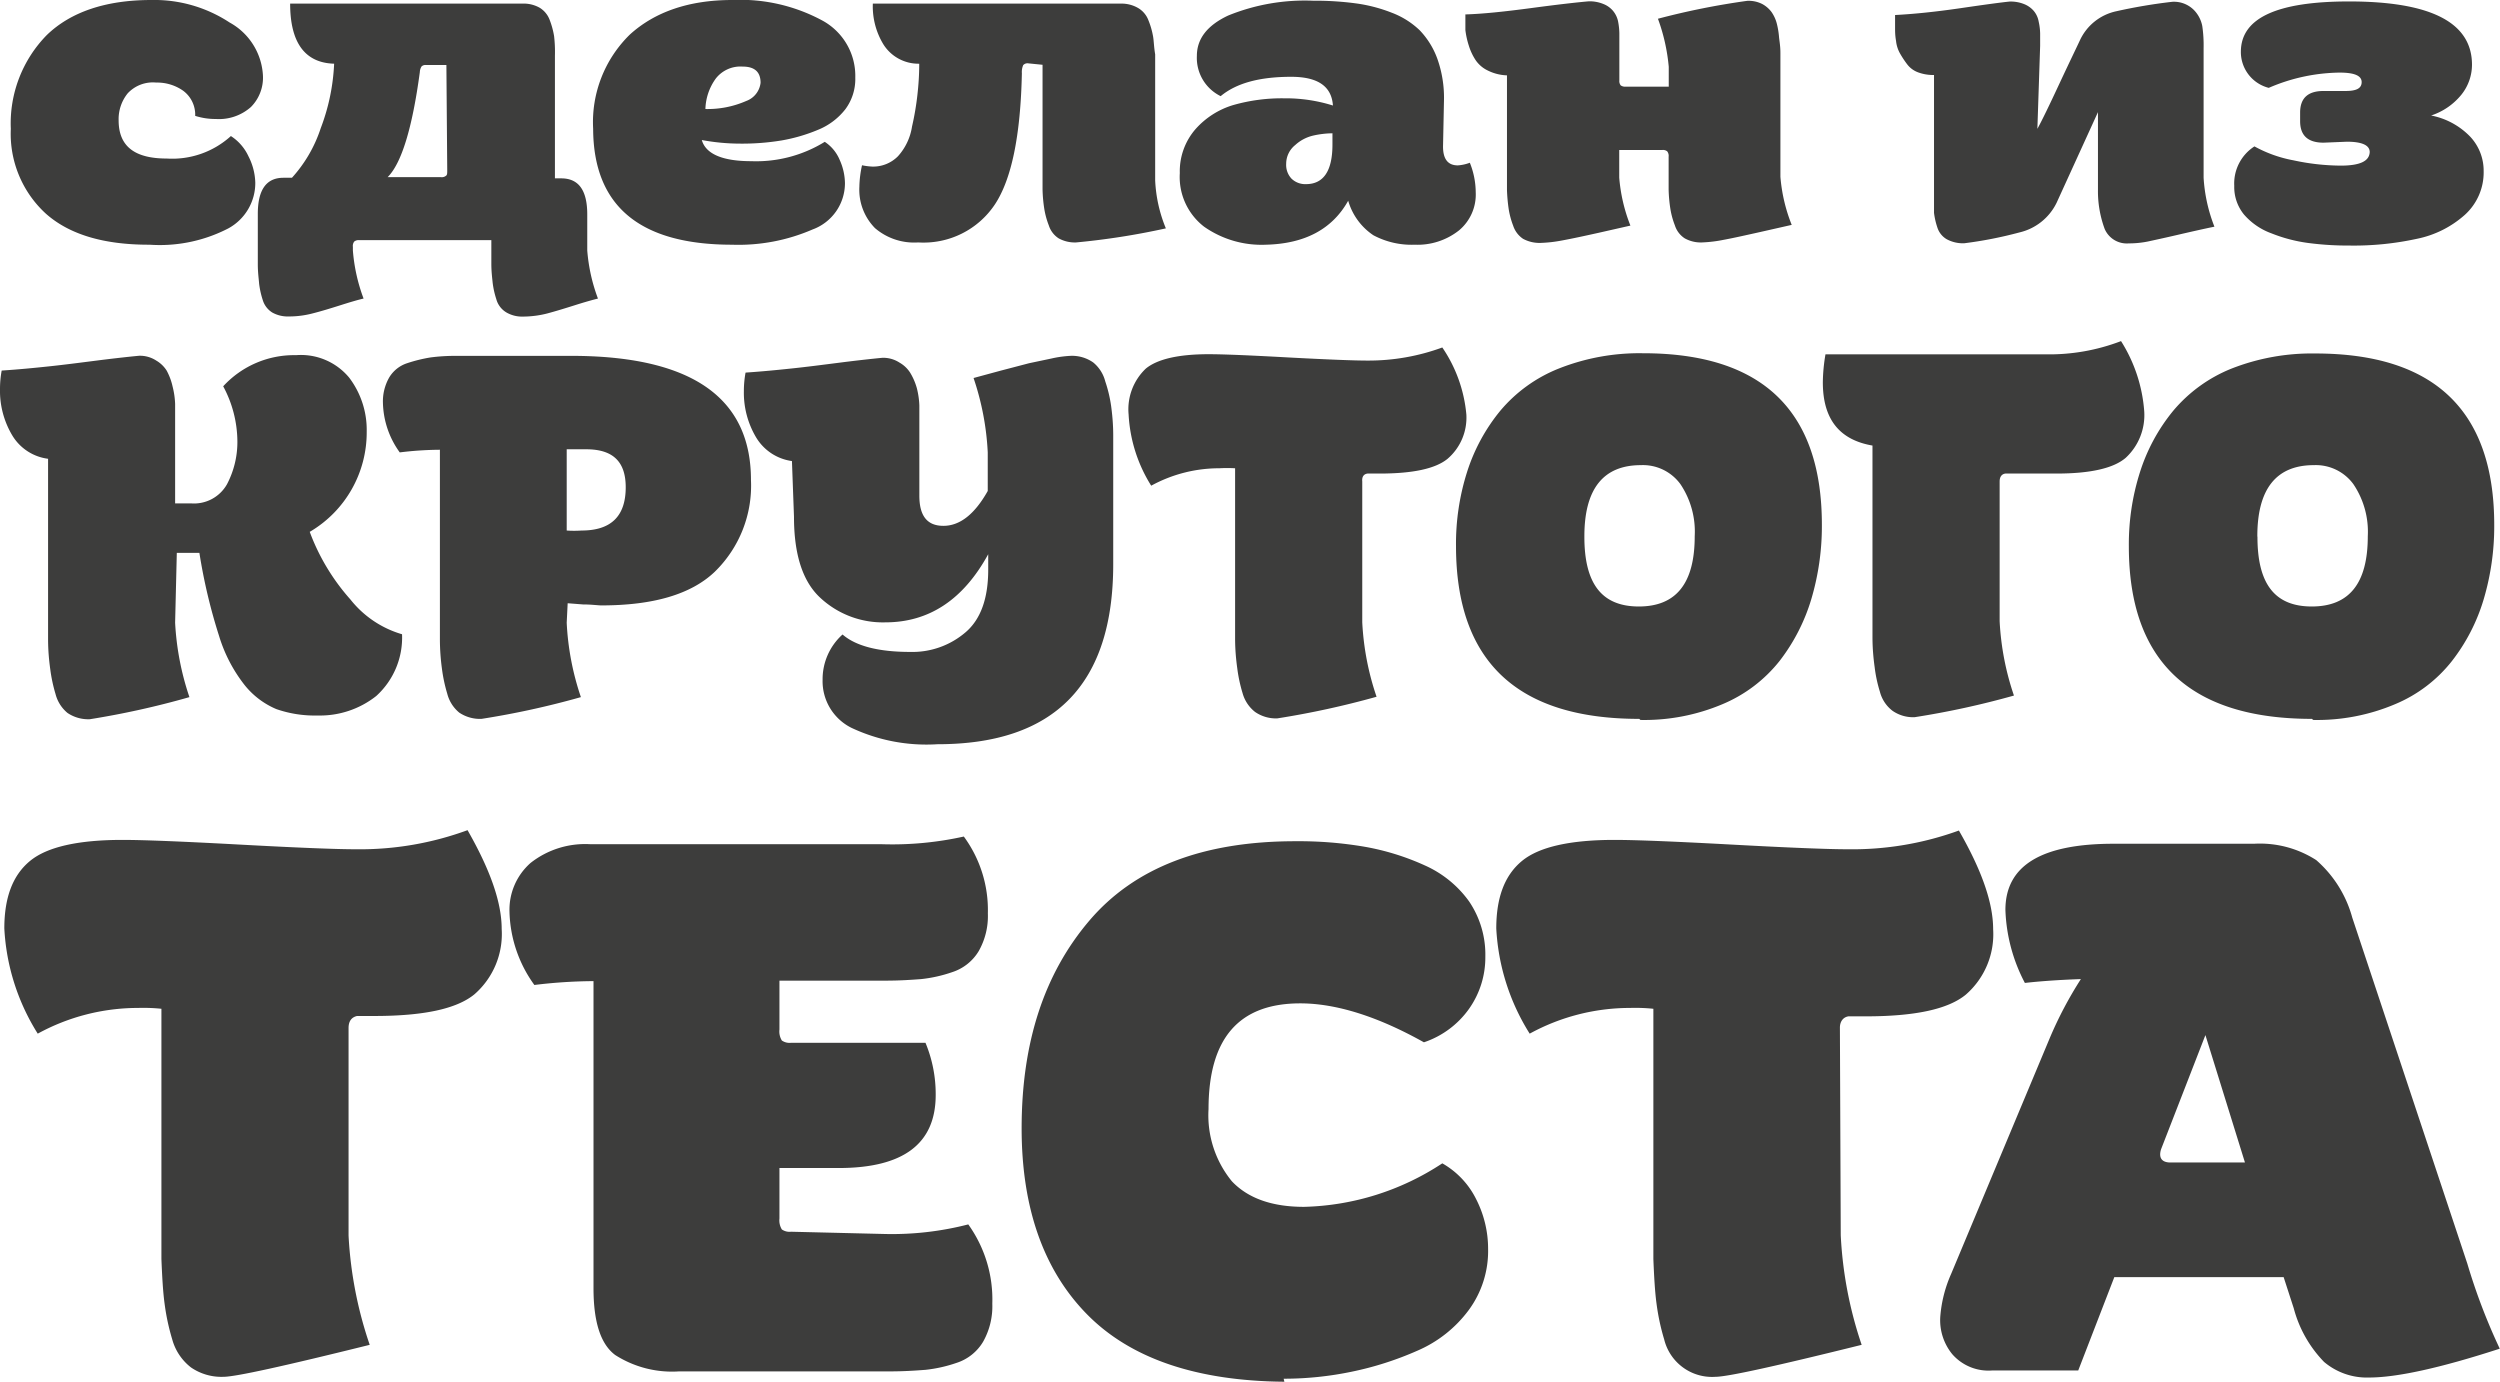
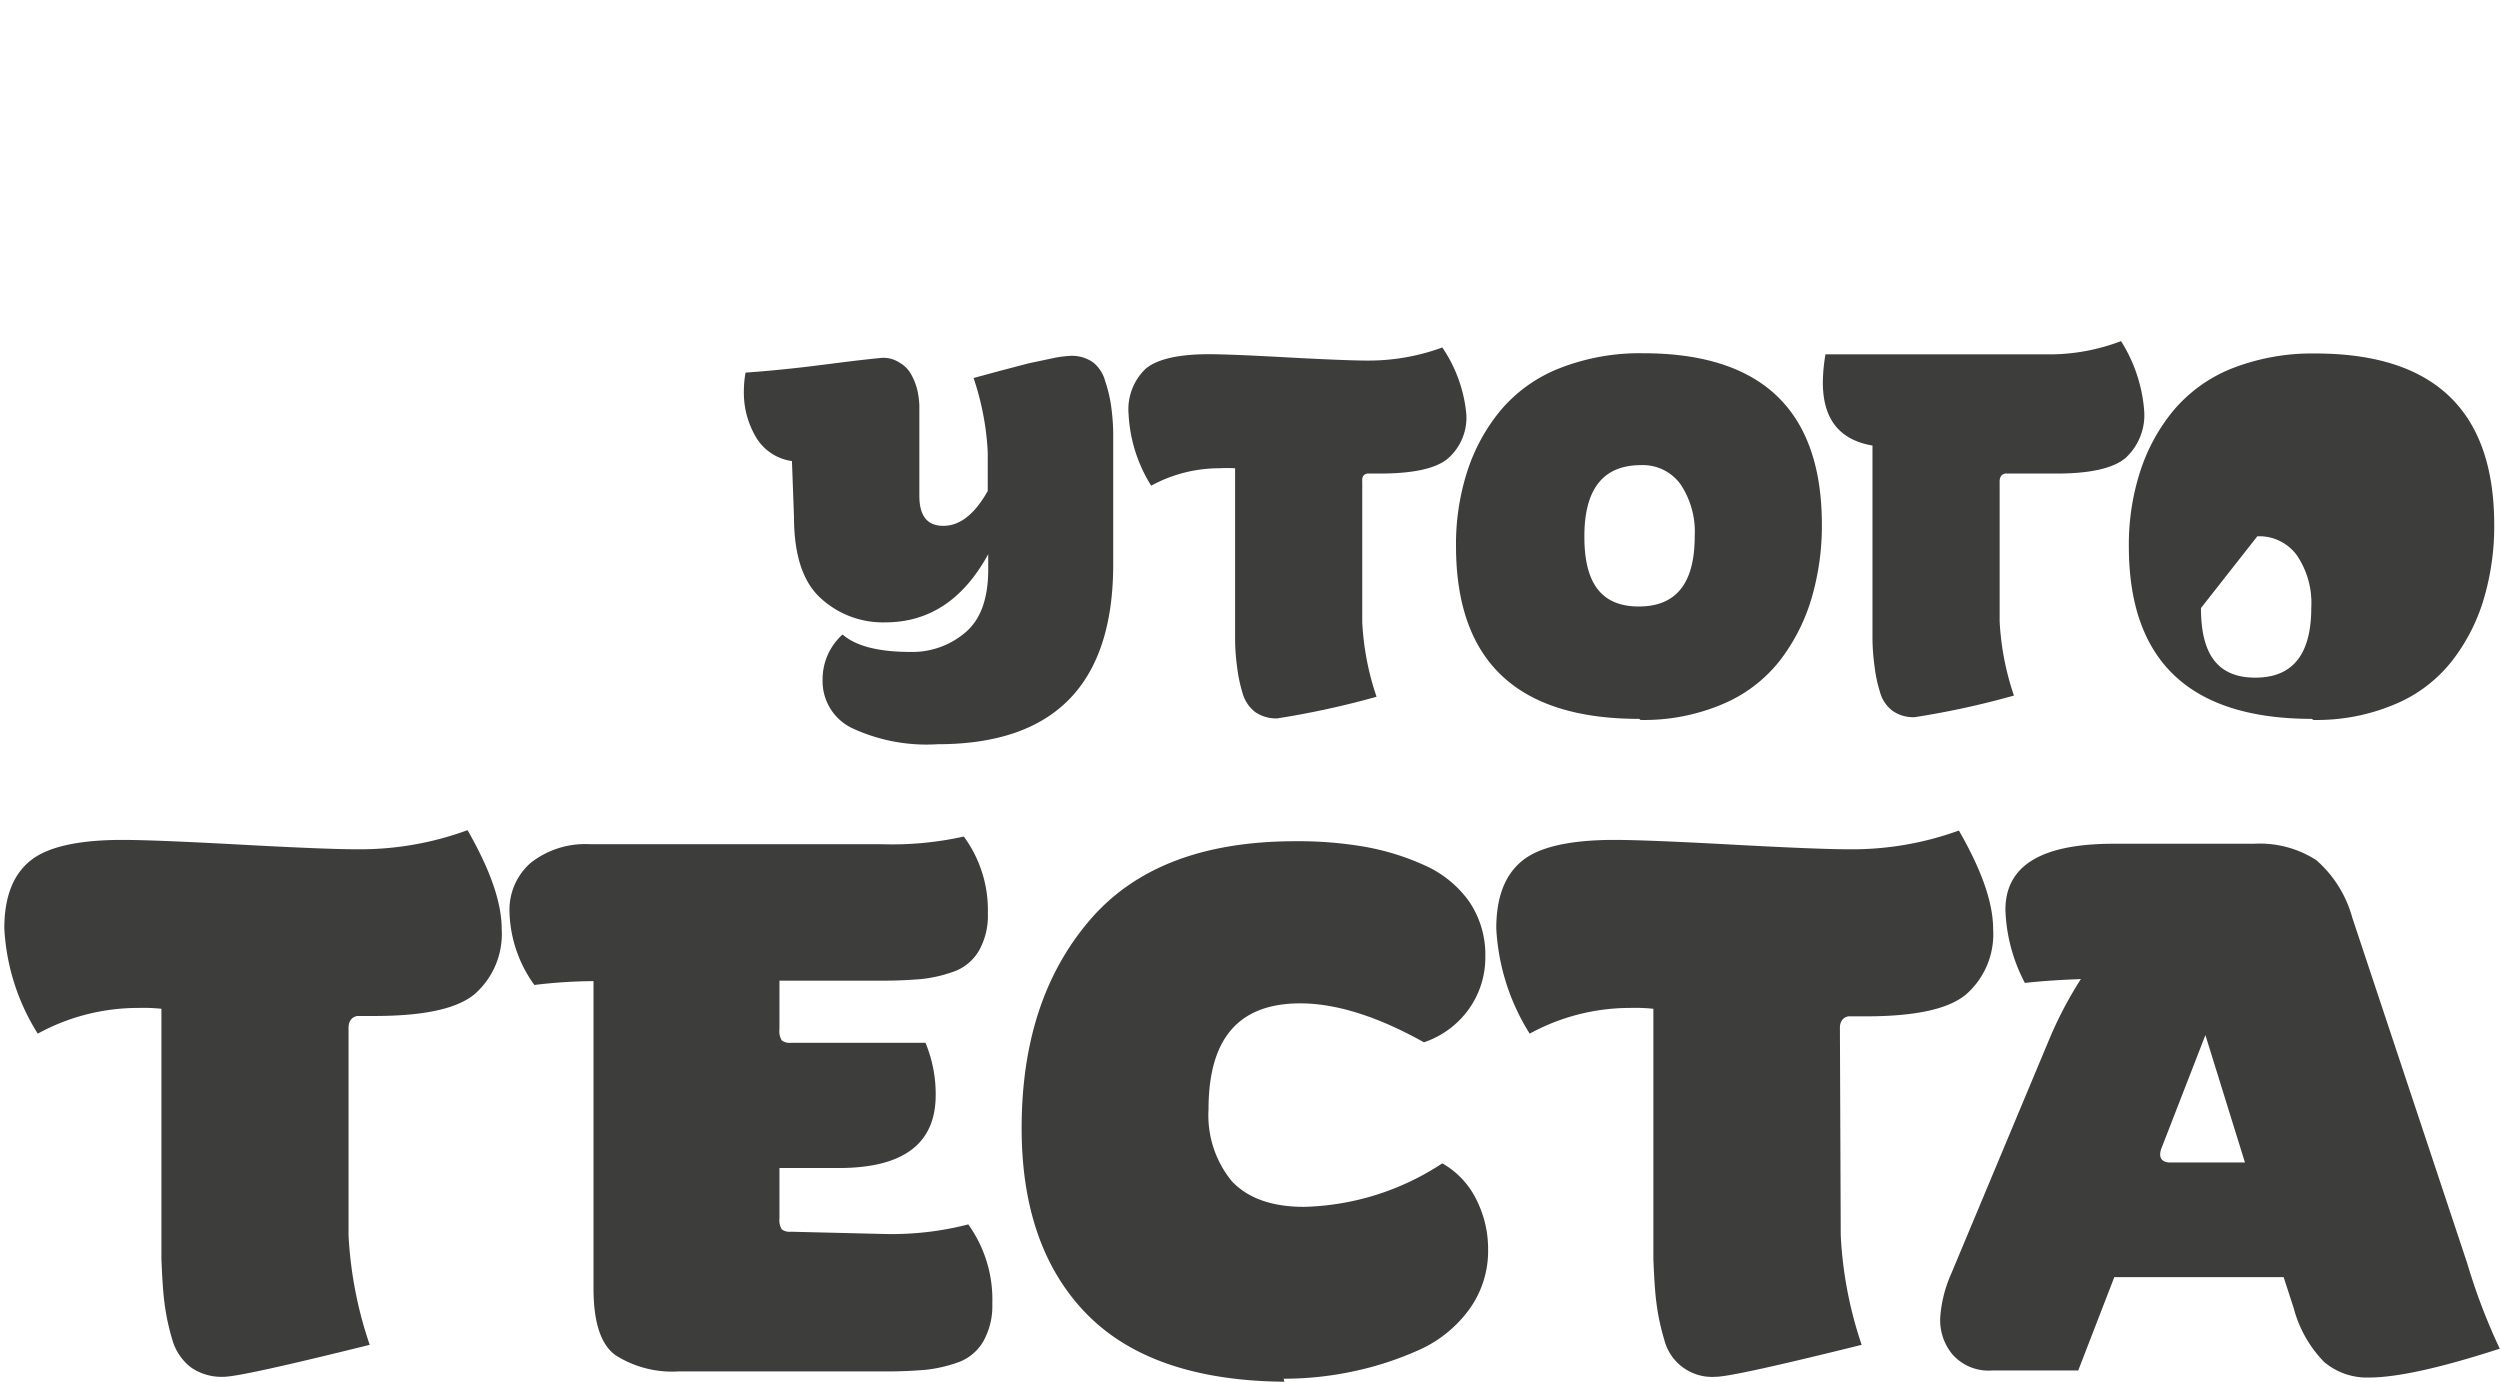
<svg xmlns="http://www.w3.org/2000/svg" id="Слой_1" data-name="Слой 1" viewBox="0 0 208 114.96">
  <defs>
    <style>.cls-1{fill:#3d3d3c}</style>
  </defs>
-   <path class="cls-1" d="M3.82 17.78c1.94 1.72 4.78 2.58 8.56 2.58h.07A12.4 12.4 0 0 0 19 19a4.3 4.3 0 0 0 2.24-3.81 5.09 5.09 0 0 0-.57-2.19 4 4 0 0 0-1.46-1.68 7.26 7.26 0 0 1-5.34 1.87c-2.65 0-4-1-4-3.18a3.42 3.42 0 0 1 .75-2.24 2.86 2.86 0 0 1 2.38-.9 3.76 3.76 0 0 1 2.24.68 2.48 2.48 0 0 1 1 2.09 5.52 5.52 0 0 0 1.72.26 4 4 0 0 0 2.92-1 3.46 3.46 0 0 0 1-2.54 5.35 5.35 0 0 0-2.78-4.49A11.4 11.4 0 0 0 12.6 0C8.79 0 5.88 1 3.9 2.91a10.49 10.49 0 0 0-3 7.81 9 9 0 0 0 2.92 7.06zM21.45 22c0 .68.08 1.2.11 1.61a7.08 7.08 0 0 0 .3 1.35 1.85 1.85 0 0 0 .79 1.04 2.64 2.64 0 0 0 1.38.33 7.79 7.79 0 0 0 2-.26c.71-.18 1.46-.41 2.28-.67s1.46-.45 1.94-.56a14.53 14.53 0 0 1-.89-4v-.3a.6.6 0 0 1 .11-.44.56.56 0 0 1 .41-.12h11v1.95c0 .67.07 1.19.11 1.6a7.08 7.08 0 0 0 .3 1.35 1.85 1.85 0 0 0 .85 1.12 2.6 2.6 0 0 0 1.39.34 8.23 8.23 0 0 0 2-.26c.71-.19 1.46-.42 2.28-.68s1.46-.44 1.94-.56a14.54 14.54 0 0 1-.89-4v-3c0-2-.71-3-2.16-3h-.53V4.63A11.48 11.48 0 0 0 46.1 3a6.9 6.9 0 0 0-.37-1.35 2 2 0 0 0-.82-1A2.69 2.69 0 0 0 43.49.3H24.14c0 3.25 1.23 4.93 3.66 5a17.18 17.18 0 0 1-1.12 5.38 11.4 11.4 0 0 1-2.39 4.11h-.71q-2.13 0-2.13 3zM34.93 6a.94.94 0 0 1 .15-.48.49.49 0 0 1 .38-.11h1.68l.07 8.77c0 .23 0 .38-.11.45a.56.56 0 0 1-.41.11h-4.44C33.4 13.6 34.3 10.68 34.93 6zM60.89 20.36a15.5 15.5 0 0 0 6.72-1.27 4.1 4.1 0 0 0 2.69-3.85 4.86 4.86 0 0 0-.44-1.94 3.33 3.33 0 0 0-1.24-1.5 10.86 10.86 0 0 1-6.12 1.61c-2.39 0-3.78-.6-4.11-1.76a17.48 17.48 0 0 0 3.14.3 20.13 20.13 0 0 0 3.47-.26 14 14 0 0 0 3.06-.89 5.5 5.5 0 0 0 2.28-1.72 4.22 4.22 0 0 0 .82-2.62 5.24 5.24 0 0 0-2.72-4.74A14.36 14.36 0 0 0 60.93 0c-3.63 0-6.46 1-8.52 2.87a10.19 10.19 0 0 0-3.06 7.85q.04 9.63 11.54 9.64zM59.55 6.54a2.6 2.6 0 0 1 2.24-1c1 0 1.49.45 1.49 1.35a1.83 1.83 0 0 1-1.19 1.51 8 8 0 0 1-3.4.67 4.52 4.52 0 0 1 .86-2.53zM76.39 20.17A7.13 7.13 0 0 0 82.78 17c1.38-2.09 2.13-5.71 2.24-10.9a1.46 1.46 0 0 1 .11-.68.47.47 0 0 1 .41-.15l1.2.12v10.37a12.16 12.16 0 0 0 .15 1.65 6.64 6.64 0 0 0 .37 1.34 2 2 0 0 0 .82 1.08 2.77 2.77 0 0 0 1.46.34A60.69 60.69 0 0 0 97 19a11.8 11.8 0 0 1-.89-4V4.52C96 3.88 96 3.36 95.93 3a6.57 6.57 0 0 0-.38-1.31 2 2 0 0 0-.82-1A2.74 2.74 0 0 0 93.27.3H72.62a6.07 6.07 0 0 0 .86 3.36 3.44 3.44 0 0 0 3 1.64c0 1-.07 1.87-.15 2.58a23.29 23.29 0 0 1-.45 2.65A4.75 4.75 0 0 1 74.71 13a2.9 2.9 0 0 1-2.13.86 5.25 5.25 0 0 1-.86-.11 8.9 8.9 0 0 0-.22 1.79 4.55 4.55 0 0 0 1.3 3.44 5 5 0 0 0 3.59 1.19zM100.18 18.86a8.32 8.32 0 0 0 5.15 1.5c3.25-.08 5.53-1.31 6.84-3.66a5.18 5.18 0 0 0 2.09 2.87 6.74 6.74 0 0 0 3.44.79 5.56 5.56 0 0 0 3.7-1.2 3.88 3.88 0 0 0 1.38-3.16 6.65 6.65 0 0 0-.49-2.46 3.48 3.48 0 0 1-1 .22c-.82 0-1.23-.52-1.23-1.57l.08-3.88a9.69 9.69 0 0 0-.56-3.44 6.73 6.73 0 0 0-1.46-2.35 6.87 6.87 0 0 0-2.32-1.46 12.8 12.8 0 0 0-3-.78 25.3 25.3 0 0 0-3.55-.22 16.91 16.91 0 0 0-7.06 1.23c-1.75.82-2.61 1.94-2.61 3.36A3.54 3.54 0 0 0 101.56 8c1.31-1.09 3.25-1.61 5.87-1.61 2.2 0 3.36.78 3.47 2.39a13.09 13.09 0 0 0-4.07-.6 14.72 14.72 0 0 0-4.22.56 6.8 6.8 0 0 0-3.14 2 5.34 5.34 0 0 0-1.31 3.66 5.22 5.22 0 0 0 2.02 4.46zm7.58-6.79a3.32 3.32 0 0 1 1.5-.79 7.61 7.61 0 0 1 1.6-.19v.94c0 2.2-.75 3.29-2.2 3.29a1.64 1.64 0 0 1-1.2-.45 1.67 1.67 0 0 1-.45-1.24 2 2 0 0 1 .75-1.56zM122.21 3.81a4.69 4.69 0 0 0 .56 1.19 2.54 2.54 0 0 0 1 .86 3.85 3.85 0 0 0 1.61.41v9.53a14.05 14.05 0 0 0 .15 1.64 6.9 6.9 0 0 0 .37 1.35 2.09 2.09 0 0 0 .82 1.08 2.87 2.87 0 0 0 1.46.34A11.45 11.45 0 0 0 130 20c.82-.15 1.83-.37 3-.63l2.65-.6a13.8 13.8 0 0 1-.93-4v-2.29h3.58a.56.56 0 0 1 .41.11.61.61 0 0 1 .12.45v2.72a12.16 12.16 0 0 0 .15 1.65 6.64 6.64 0 0 0 .37 1.34 2 2 0 0 0 .82 1.08 2.74 2.74 0 0 0 1.46.34 11.12 11.12 0 0 0 1.79-.22c.82-.15 1.83-.38 3-.64l2.65-.6a13.75 13.75 0 0 1-.94-4V4.41c0-.53-.07-.94-.11-1.27a6.67 6.67 0 0 0-.18-1.14 3 3 0 0 0-.45-1 2.34 2.34 0 0 0-.78-.67 2.5 2.5 0 0 0-1.24-.26 62.46 62.46 0 0 0-7.43 1.49 15.57 15.57 0 0 1 .9 4v1.65h-3.59a.61.61 0 0 1-.41-.11.59.59 0 0 1-.11-.41V2.76a5.63 5.63 0 0 0-.11-1 2 2 0 0 0-.42-.86 2 2 0 0 0-.78-.56 3 3 0 0 0-1.23-.23c-.94.08-2.54.26-4.78.56s-4.08.49-5.49.53v1.3a6.86 6.86 0 0 0 .29 1.31zM158.1 4.48a7.94 7.94 0 0 0 .57.86 2 2 0 0 0 .89.67 3.63 3.63 0 0 0 1.35.23V17.71a6.12 6.12 0 0 0 .27 1.19 1.74 1.74 0 0 0 .78 1 2.84 2.84 0 0 0 1.46.34 33.82 33.82 0 0 0 4.59-.9 4.6 4.6 0 0 0 3.1-2.47l3.44-7.54v6.47a9.06 9.06 0 0 0 .56 3.25 2 2 0 0 0 2 1.2 8 8 0 0 0 1.56-.15c.56-.12 1.39-.3 2.51-.56s2.13-.49 3.06-.68a13.3 13.3 0 0 1-.9-4.07V4a11.06 11.06 0 0 0-.11-1.83 2.62 2.62 0 0 0-.71-1.35 2.34 2.34 0 0 0-1.79-.67 44.55 44.55 0 0 0-4.67.79 4.33 4.33 0 0 0-3 2.39c-.33.71-.93 1.94-1.75 3.7s-1.42 3-1.8 3.69l.23-6.91v-1a4.81 4.81 0 0 0-.12-1 1.88 1.88 0 0 0-.41-.9 2.06 2.06 0 0 0-.78-.56 3 3 0 0 0-1.23-.22c-.71.07-2.1.26-4.15.56s-3.85.48-5.38.56v1.07c0 .26 0 .63.08 1.08a2.68 2.68 0 0 0 .35 1.08zM194.74 13.78a19.13 19.13 0 0 1-3.92-.44 10.74 10.74 0 0 1-3.25-1.16 3.67 3.67 0 0 0-1.68 3.28 3.61 3.61 0 0 0 .82 2.4 5.51 5.51 0 0 0 2.29 1.56 12.72 12.72 0 0 0 3 .79 25.32 25.32 0 0 0 3.47.22 24.63 24.63 0 0 0 5.61-.56 8.52 8.52 0 0 0 4-2 4.76 4.76 0 0 0 1.56-3.63 4.14 4.14 0 0 0-1.12-2.87 6.14 6.14 0 0 0-3.25-1.76 5.41 5.41 0 0 0 2.54-1.76 4 4 0 0 0 .86-2.46c0-3.51-3.4-5.27-10.23-5.27-6 0-9 1.38-9 4.19a3.08 3.08 0 0 0 2.32 3 15.24 15.24 0 0 1 5.9-1.27c1.23 0 1.83.26 1.83.79s-.45.74-1.34.74h-1.83c-1.31 0-1.95.6-1.95 1.8v.71c0 1.19.64 1.79 1.95 1.79l1.94-.08c1.27 0 1.9.3 1.9.86-.03.76-.81 1.13-2.42 1.13zM4 38.17v15c0 1 .09 1.84.18 2.5a12.8 12.8 0 0 0 .44 2.07 3 3 0 0 0 1 1.58 3.09 3.09 0 0 0 1.85.52A70.16 70.16 0 0 0 15.76 58a23 23 0 0 1-1.19-6.19l.14-5.81h1.88a46.14 46.14 0 0 0 1.63 6.89 12.47 12.47 0 0 0 2.15 4.13A6.71 6.71 0 0 0 23 59a9.73 9.73 0 0 0 3.43.53 7.55 7.55 0 0 0 4.87-1.62 6.55 6.55 0 0 0 2.15-5.14 8.51 8.51 0 0 1-4.3-2.9 17.68 17.68 0 0 1-3.38-5.62 9.59 9.59 0 0 0 4.74-8.34 7.2 7.2 0 0 0-1.45-4.48 5.21 5.21 0 0 0-4.43-1.88 8 8 0 0 0-6.06 2.59 9.77 9.77 0 0 1 1.18 4.52 7.56 7.56 0 0 1-.87 3.64 3.15 3.15 0 0 1-3 1.58h-1.31V33.6a6.82 6.82 0 0 0-.21-1.44 5.11 5.11 0 0 0-.49-1.32A2.53 2.53 0 0 0 13 30a2.47 2.47 0 0 0-1.44-.4c-.93.09-2.11.22-3.52.4s-2.72.35-3.95.48-2.54.26-3.95.35A8.49 8.49 0 0 0 0 32.38a7.23 7.23 0 0 0 1 3.81 4.07 4.07 0 0 0 3 1.98zM48.51 50.29c.7 0 1.23.08 1.53.08 4.31 0 7.47-.92 9.44-2.81a10 10 0 0 0 3-7.63q0-10.14-14.45-10.32H38a15.53 15.53 0 0 0-2.19.13 12.47 12.47 0 0 0-1.94.48 2.72 2.72 0 0 0-1.49 1.19 4 4 0 0 0-.52 2.11 7.29 7.29 0 0 0 1.4 4.12 28.1 28.1 0 0 1 3.34-.22v15.72c0 1 .08 1.84.17 2.5a12.8 12.8 0 0 0 .44 2.07 3 3 0 0 0 1 1.58 3.09 3.09 0 0 0 1.85.52A69.7 69.7 0 0 0 48.33 58a22.6 22.6 0 0 1-1.18-6.19l.08-1.62zm-1.36-12.91h1.62c2.2 0 3.29 1 3.29 3.16 0 2.42-1.23 3.6-3.68 3.6a9 9 0 0 1-1.23 0z" />
-   <path class="cls-1" d="M80.33 52.61a6.79 6.79 0 0 1-4.61 1.63c-2.63 0-4.52-.49-5.62-1.45a5 5 0 0 0-1.66 3.77 4.33 4.33 0 0 0 2.41 4A14.65 14.65 0 0 0 78 61.92q14.63 0 14.62-15V36.24c0-1-.09-1.85-.18-2.5a11.33 11.33 0 0 0-.48-2 3 3 0 0 0-1-1.58 3.07 3.07 0 0 0-1.96-.55 9.2 9.2 0 0 0-1.53.22l-1.85.39-2.37.62-2.25.61a22.67 22.67 0 0 1 1.18 6.19v3.21q-1.63 2.9-3.69 2.9c-1.36 0-2-.84-2-2.51v-7.5a6.82 6.82 0 0 0-.21-1.45 5.11 5.11 0 0 0-.56-1.29 2.53 2.53 0 0 0-.88-.83 2.47 2.47 0 0 0-1.44-.4c-.93.09-2.11.22-3.52.4s-2.72.35-3.95.48-2.54.26-3.9.35a8.48 8.48 0 0 0-.14 1.54 7.26 7.26 0 0 0 1 3.82 4.13 4.13 0 0 0 3 2l.17 4.64c0 3.11.71 5.35 2.16 6.71a7.63 7.63 0 0 0 5.44 2.07q5.46 0 8.56-5.67v1.28c0 2.37-.61 4.13-1.89 5.22zM113.78 39.4h1c2.76 0 4.65-.4 5.66-1.23a4.51 4.51 0 0 0 1.56-3.69 11.76 11.76 0 0 0-2-5.57 17.8 17.8 0 0 1-6.22 1.09q-1.71 0-6.58-.26c-3.25-.18-5.45-.27-6.63-.27-2.5 0-4.26.4-5.23 1.19a4.67 4.67 0 0 0-1.44 3.82 12.34 12.34 0 0 0 1.88 5.93 11.78 11.78 0 0 1 5.67-1.45 11.6 11.6 0 0 1 1.31 0V53.1c0 1 .09 1.84.18 2.5a12.47 12.47 0 0 0 .44 2.06 3 3 0 0 0 1.05 1.58 3.06 3.06 0 0 0 1.84.53 72 72 0 0 0 8.26-1.8 22.67 22.67 0 0 1-1.19-6.19V40.06c-.04-.4.13-.62.44-.66zM136.39 59.81l.09.09a16.71 16.71 0 0 0 6.85-1.32 11.93 11.93 0 0 0 4.74-3.6 15.8 15.8 0 0 0 2.63-5.13 21.33 21.33 0 0 0 .88-6.19c0-9.53-5-14.27-14.88-14.27a18.22 18.22 0 0 0-7 1.27 12.27 12.27 0 0 0-4.88 3.52 15.33 15.33 0 0 0-2.76 5.09 19.75 19.75 0 0 0-.92 6.19q.02 14.36 15.25 14.35zm-4.57-15.19c0-3.95 1.58-5.92 4.7-5.92a3.86 3.86 0 0 1 3.29 1.58 7.08 7.08 0 0 1 1.19 4.34c0 3.91-1.54 5.84-4.65 5.84s-4.53-1.93-4.53-5.79zM155.79 37.07V53c0 1 .09 1.84.18 2.5a11.52 11.52 0 0 0 .44 2.06 2.9 2.9 0 0 0 1.05 1.58 3 3 0 0 0 1.84.53 70.09 70.09 0 0 0 8.26-1.8 22.67 22.67 0 0 1-1.19-6.19V40.06c0-.4.18-.62.48-.66h4.26c2.81 0 4.74-.44 5.75-1.31a4.84 4.84 0 0 0 1.54-3.87 12.66 12.66 0 0 0-1.93-5.84 16.69 16.69 0 0 1-6.32 1.1h-18.27a14.55 14.55 0 0 0-.22 2.33c0 3.02 1.34 4.78 4.13 5.26zM180.81 34.18a15.33 15.33 0 0 0-2.76 5.09 19.74 19.74 0 0 0-.93 6.19c0 9.57 5.1 14.35 15.24 14.35l.09.09a16.63 16.63 0 0 0 6.84-1.32A11.79 11.79 0 0 0 204 55a15.63 15.63 0 0 0 2.64-5.13 21.33 21.33 0 0 0 .88-6.19c0-9.53-5-14.27-14.89-14.27a18.26 18.26 0 0 0-7 1.27 12.31 12.31 0 0 0-4.82 3.5zm7 10.44c0-3.95 1.58-5.92 4.7-5.92a3.87 3.87 0 0 1 3.29 1.58 7.08 7.08 0 0 1 1.2 4.34c0 3.91-1.54 5.84-4.66 5.84s-4.52-1.93-4.52-5.79zM29.66 70.66q-2.52 0-9.7-.39c-4.78-.26-8-.39-9.77-.39-3.68 0-6.27.58-7.69 1.75s-2.14 3-2.14 5.62A18.2 18.2 0 0 0 3.14 86a17.38 17.38 0 0 1 8.35-2.14 14.63 14.63 0 0 1 1.94.07v20.82c.06 1.49.13 2.72.26 3.69a18.56 18.56 0 0 0 .64 3 4.43 4.43 0 0 0 1.56 2.33 4.46 4.46 0 0 0 2.71.78c1 0 5.11-.91 12.16-2.66A33.4 33.4 0 0 1 29 102.8V85.53c0-.58.26-.9.71-1h1.43c4.07 0 6.85-.58 8.34-1.81a6.65 6.65 0 0 0 2.26-5.43c0-2.27-1-5-2.84-8.22a26 26 0 0 1-9.24 1.59zM73.71 102.67l-7.89-.19a1.12 1.12 0 0 1-.77-.19 1.44 1.44 0 0 1-.2-.91v-4.2h4.92c5.37 0 8.08-2 8.08-6.08a11.14 11.14 0 0 0-.85-4.34H65.82a1.12 1.12 0 0 1-.77-.19 1.42 1.42 0 0 1-.2-.91v-4.07h8.8c1.23 0 2.2-.07 3-.13a11.63 11.63 0 0 0 2.58-.58 4 4 0 0 0 2.2-1.75 5.89 5.89 0 0 0 .76-3.13 10.33 10.33 0 0 0-2-6.4 27.48 27.48 0 0 1-6.79.64H49.14a7.34 7.34 0 0 0-5 1.56 5.19 5.19 0 0 0-1.75 4.07 10.8 10.8 0 0 0 2.07 6.08 41.91 41.91 0 0 1 4.92-.32v25.55c0 2.78.58 4.65 1.81 5.56a8.77 8.77 0 0 0 5.3 1.36H74c1.23 0 2.2-.07 3-.13a11.71 11.71 0 0 0 2.59-.58 4 4 0 0 0 2.2-1.75 6 6 0 0 0 .77-3.17 10.71 10.71 0 0 0-2-6.6 25.45 25.45 0 0 1-6.85.8zM120 96.79a21.83 21.83 0 0 1-11.51 3.62c-2.65 0-4.66-.71-6-2.13a8.66 8.66 0 0 1-1.94-6c0-5.89 2.52-8.8 7.63-8.8 3 0 6.47 1.1 10.29 3.24a7.54 7.54 0 0 0 3.75-2.78 7.4 7.4 0 0 0 1.36-4.34 7.89 7.89 0 0 0-1.35-4.6 9.07 9.07 0 0 0-3.69-3 20.71 20.71 0 0 0-5-1.55 32.47 32.47 0 0 0-5.76-.46c-7.7 0-13.39 2.2-17.14 6.6S85 86.7 85 93.88c0 6.59 1.81 11.77 5.43 15.46s9.12 5.56 16.43 5.62l-.06-.25a27.75 27.75 0 0 0 5.69-.59 26.86 26.86 0 0 0 5.43-1.74 10.45 10.45 0 0 0 4.27-3.37 8.29 8.29 0 0 0 1.62-5.11 9.07 9.07 0 0 0-1-4.14 7 7 0 0 0-2.81-2.97zM153.79 84.56h1.43c4.07 0 6.85-.58 8.34-1.81a6.66 6.66 0 0 0 2.27-5.43c0-2.27-1-5-2.85-8.22a26 26 0 0 1-9.19 1.56q-2.52 0-9.7-.39c-4.78-.26-8-.39-9.76-.39-3.69 0-6.28.58-7.7 1.75s-2.14 3-2.14 5.62a18.2 18.2 0 0 0 2.78 8.75 17.38 17.38 0 0 1 8.35-2.14 14.63 14.63 0 0 1 1.94.07v20.82c.06 1.49.13 2.72.26 3.69a18.56 18.56 0 0 0 .64 3 4.1 4.1 0 0 0 4.27 3.11c1 0 5.11-.91 12.16-2.66a33.4 33.4 0 0 1-1.74-9.12l-.07-17.27c0-.5.26-.87.71-.94zM205.28 105.13l-9.57-28.78a9.75 9.75 0 0 0-3-4.79 8.66 8.66 0 0 0-5.17-1.36h-11.69c-6 0-9 1.81-9 5.5a14 14 0 0 0 1.62 6.08c1.15-.13 2.69-.25 4.66-.32a32.44 32.44 0 0 0-2.59 4.91L162.33 106a10.79 10.79 0 0 0-.9 3.56 4.47 4.47 0 0 0 1 3.11 4 4 0 0 0 3.36 1.35h7.12l3-7.76H190l.84 2.59a10.11 10.11 0 0 0 2.52 4.46 5.51 5.51 0 0 0 3.75 1.3c2.27 0 5.89-.78 10.87-2.4a49.91 49.91 0 0 1-2.7-7.08zm-24.7-8.41c-.72 0-1-.39-.78-1.1l3.69-9.5 3.29 10.6z" />
+   <path class="cls-1" d="M80.33 52.61a6.79 6.79 0 0 1-4.61 1.63c-2.63 0-4.52-.49-5.62-1.45a5 5 0 0 0-1.66 3.77 4.33 4.33 0 0 0 2.41 4A14.65 14.65 0 0 0 78 61.92q14.63 0 14.62-15V36.24c0-1-.09-1.85-.18-2.5a11.33 11.33 0 0 0-.48-2 3 3 0 0 0-1-1.58 3.07 3.07 0 0 0-1.96-.55 9.2 9.2 0 0 0-1.53.22l-1.85.39-2.37.62-2.25.61a22.67 22.67 0 0 1 1.18 6.19v3.21q-1.63 2.9-3.69 2.9c-1.36 0-2-.84-2-2.51v-7.5a6.82 6.82 0 0 0-.21-1.45 5.11 5.11 0 0 0-.56-1.29 2.53 2.53 0 0 0-.88-.83 2.47 2.47 0 0 0-1.44-.4c-.93.09-2.11.22-3.52.4s-2.72.35-3.95.48-2.54.26-3.9.35a8.48 8.48 0 0 0-.14 1.54 7.26 7.26 0 0 0 1 3.82 4.13 4.13 0 0 0 3 2l.17 4.64c0 3.11.71 5.35 2.16 6.71a7.63 7.63 0 0 0 5.44 2.07q5.46 0 8.56-5.67v1.28c0 2.37-.61 4.13-1.89 5.22zM113.78 39.4h1c2.76 0 4.65-.4 5.66-1.23a4.51 4.51 0 0 0 1.56-3.69 11.76 11.76 0 0 0-2-5.57 17.8 17.8 0 0 1-6.22 1.09q-1.71 0-6.58-.26c-3.25-.18-5.45-.27-6.63-.27-2.5 0-4.26.4-5.23 1.19a4.67 4.67 0 0 0-1.44 3.82 12.34 12.34 0 0 0 1.88 5.93 11.78 11.78 0 0 1 5.67-1.45 11.6 11.6 0 0 1 1.31 0V53.1c0 1 .09 1.84.18 2.5a12.47 12.47 0 0 0 .44 2.06 3 3 0 0 0 1.05 1.58 3.06 3.06 0 0 0 1.84.53 72 72 0 0 0 8.26-1.8 22.67 22.67 0 0 1-1.19-6.19V40.06c-.04-.4.13-.62.44-.66zM136.39 59.81l.09.09a16.71 16.71 0 0 0 6.85-1.32 11.93 11.93 0 0 0 4.74-3.6 15.8 15.8 0 0 0 2.63-5.13 21.33 21.33 0 0 0 .88-6.19c0-9.53-5-14.27-14.88-14.27a18.22 18.22 0 0 0-7 1.27 12.27 12.27 0 0 0-4.88 3.52 15.33 15.33 0 0 0-2.76 5.09 19.75 19.75 0 0 0-.92 6.19q.02 14.36 15.25 14.35zm-4.57-15.19c0-3.95 1.58-5.92 4.7-5.92a3.86 3.86 0 0 1 3.29 1.58 7.08 7.08 0 0 1 1.19 4.34c0 3.91-1.54 5.84-4.65 5.84s-4.53-1.93-4.53-5.79zM155.79 37.07V53c0 1 .09 1.84.18 2.5a11.52 11.52 0 0 0 .44 2.06 2.9 2.9 0 0 0 1.05 1.58 3 3 0 0 0 1.84.53 70.09 70.09 0 0 0 8.26-1.8 22.67 22.67 0 0 1-1.19-6.19V40.06c0-.4.18-.62.48-.66h4.26c2.81 0 4.74-.44 5.75-1.31a4.84 4.84 0 0 0 1.54-3.87 12.66 12.66 0 0 0-1.93-5.84 16.69 16.69 0 0 1-6.32 1.1h-18.27a14.55 14.55 0 0 0-.22 2.33c0 3.02 1.34 4.78 4.13 5.26zM180.81 34.18a15.33 15.33 0 0 0-2.76 5.09 19.74 19.74 0 0 0-.93 6.19c0 9.57 5.1 14.35 15.24 14.35l.09.09a16.63 16.63 0 0 0 6.84-1.32A11.79 11.79 0 0 0 204 55a15.63 15.63 0 0 0 2.64-5.13 21.33 21.33 0 0 0 .88-6.19c0-9.53-5-14.27-14.89-14.27a18.26 18.26 0 0 0-7 1.27 12.31 12.31 0 0 0-4.82 3.5zm7 10.44a3.87 3.87 0 0 1 3.29 1.58 7.08 7.08 0 0 1 1.2 4.34c0 3.91-1.54 5.84-4.66 5.84s-4.52-1.93-4.52-5.79zM29.66 70.66q-2.52 0-9.7-.39c-4.78-.26-8-.39-9.77-.39-3.68 0-6.27.58-7.69 1.75s-2.14 3-2.14 5.62A18.2 18.2 0 0 0 3.14 86a17.38 17.38 0 0 1 8.35-2.14 14.63 14.63 0 0 1 1.94.07v20.82c.06 1.49.13 2.72.26 3.69a18.56 18.56 0 0 0 .64 3 4.43 4.43 0 0 0 1.56 2.33 4.46 4.46 0 0 0 2.71.78c1 0 5.11-.91 12.16-2.66A33.4 33.4 0 0 1 29 102.8V85.53c0-.58.26-.9.71-1h1.43c4.07 0 6.85-.58 8.34-1.81a6.65 6.65 0 0 0 2.26-5.43c0-2.27-1-5-2.84-8.22a26 26 0 0 1-9.24 1.59zM73.71 102.67l-7.89-.19a1.12 1.12 0 0 1-.77-.19 1.44 1.44 0 0 1-.2-.91v-4.2h4.92c5.37 0 8.08-2 8.08-6.08a11.14 11.14 0 0 0-.85-4.34H65.82a1.12 1.12 0 0 1-.77-.19 1.42 1.42 0 0 1-.2-.91v-4.07h8.8c1.23 0 2.2-.07 3-.13a11.63 11.63 0 0 0 2.58-.58 4 4 0 0 0 2.2-1.75 5.89 5.89 0 0 0 .76-3.13 10.33 10.33 0 0 0-2-6.4 27.48 27.48 0 0 1-6.79.64H49.14a7.34 7.34 0 0 0-5 1.56 5.19 5.19 0 0 0-1.75 4.07 10.8 10.8 0 0 0 2.07 6.08 41.91 41.91 0 0 1 4.92-.32v25.55c0 2.78.58 4.65 1.81 5.56a8.77 8.77 0 0 0 5.3 1.36H74c1.23 0 2.2-.07 3-.13a11.71 11.71 0 0 0 2.59-.58 4 4 0 0 0 2.2-1.75 6 6 0 0 0 .77-3.17 10.71 10.71 0 0 0-2-6.6 25.45 25.45 0 0 1-6.85.8zM120 96.79a21.83 21.83 0 0 1-11.51 3.62c-2.65 0-4.66-.71-6-2.13a8.66 8.66 0 0 1-1.94-6c0-5.89 2.52-8.8 7.63-8.8 3 0 6.47 1.1 10.29 3.24a7.54 7.54 0 0 0 3.75-2.78 7.4 7.4 0 0 0 1.36-4.34 7.89 7.89 0 0 0-1.35-4.6 9.07 9.07 0 0 0-3.69-3 20.71 20.71 0 0 0-5-1.55 32.47 32.47 0 0 0-5.76-.46c-7.7 0-13.39 2.2-17.14 6.6S85 86.7 85 93.88c0 6.59 1.81 11.77 5.43 15.46s9.12 5.56 16.43 5.62l-.06-.25a27.75 27.75 0 0 0 5.69-.59 26.86 26.86 0 0 0 5.43-1.74 10.45 10.45 0 0 0 4.27-3.37 8.29 8.29 0 0 0 1.62-5.11 9.07 9.07 0 0 0-1-4.14 7 7 0 0 0-2.81-2.97zM153.79 84.56h1.43c4.07 0 6.85-.58 8.34-1.81a6.66 6.66 0 0 0 2.27-5.43c0-2.27-1-5-2.85-8.22a26 26 0 0 1-9.19 1.56q-2.52 0-9.7-.39c-4.78-.26-8-.39-9.76-.39-3.69 0-6.28.58-7.7 1.75s-2.14 3-2.14 5.62a18.2 18.2 0 0 0 2.78 8.75 17.38 17.38 0 0 1 8.35-2.14 14.63 14.63 0 0 1 1.94.07v20.82c.06 1.49.13 2.72.26 3.69a18.56 18.56 0 0 0 .64 3 4.1 4.1 0 0 0 4.27 3.11c1 0 5.11-.91 12.16-2.66a33.4 33.4 0 0 1-1.74-9.12l-.07-17.27c0-.5.26-.87.71-.94zM205.28 105.13l-9.57-28.78a9.75 9.75 0 0 0-3-4.79 8.66 8.66 0 0 0-5.17-1.36h-11.69c-6 0-9 1.81-9 5.5a14 14 0 0 0 1.62 6.08c1.15-.13 2.69-.25 4.66-.32a32.44 32.44 0 0 0-2.59 4.91L162.33 106a10.79 10.79 0 0 0-.9 3.56 4.47 4.47 0 0 0 1 3.11 4 4 0 0 0 3.36 1.35h7.12l3-7.76H190l.84 2.59a10.11 10.11 0 0 0 2.52 4.46 5.51 5.51 0 0 0 3.75 1.3c2.27 0 5.89-.78 10.87-2.4a49.91 49.91 0 0 1-2.7-7.08zm-24.7-8.41c-.72 0-1-.39-.78-1.1l3.69-9.5 3.29 10.6z" />
</svg>